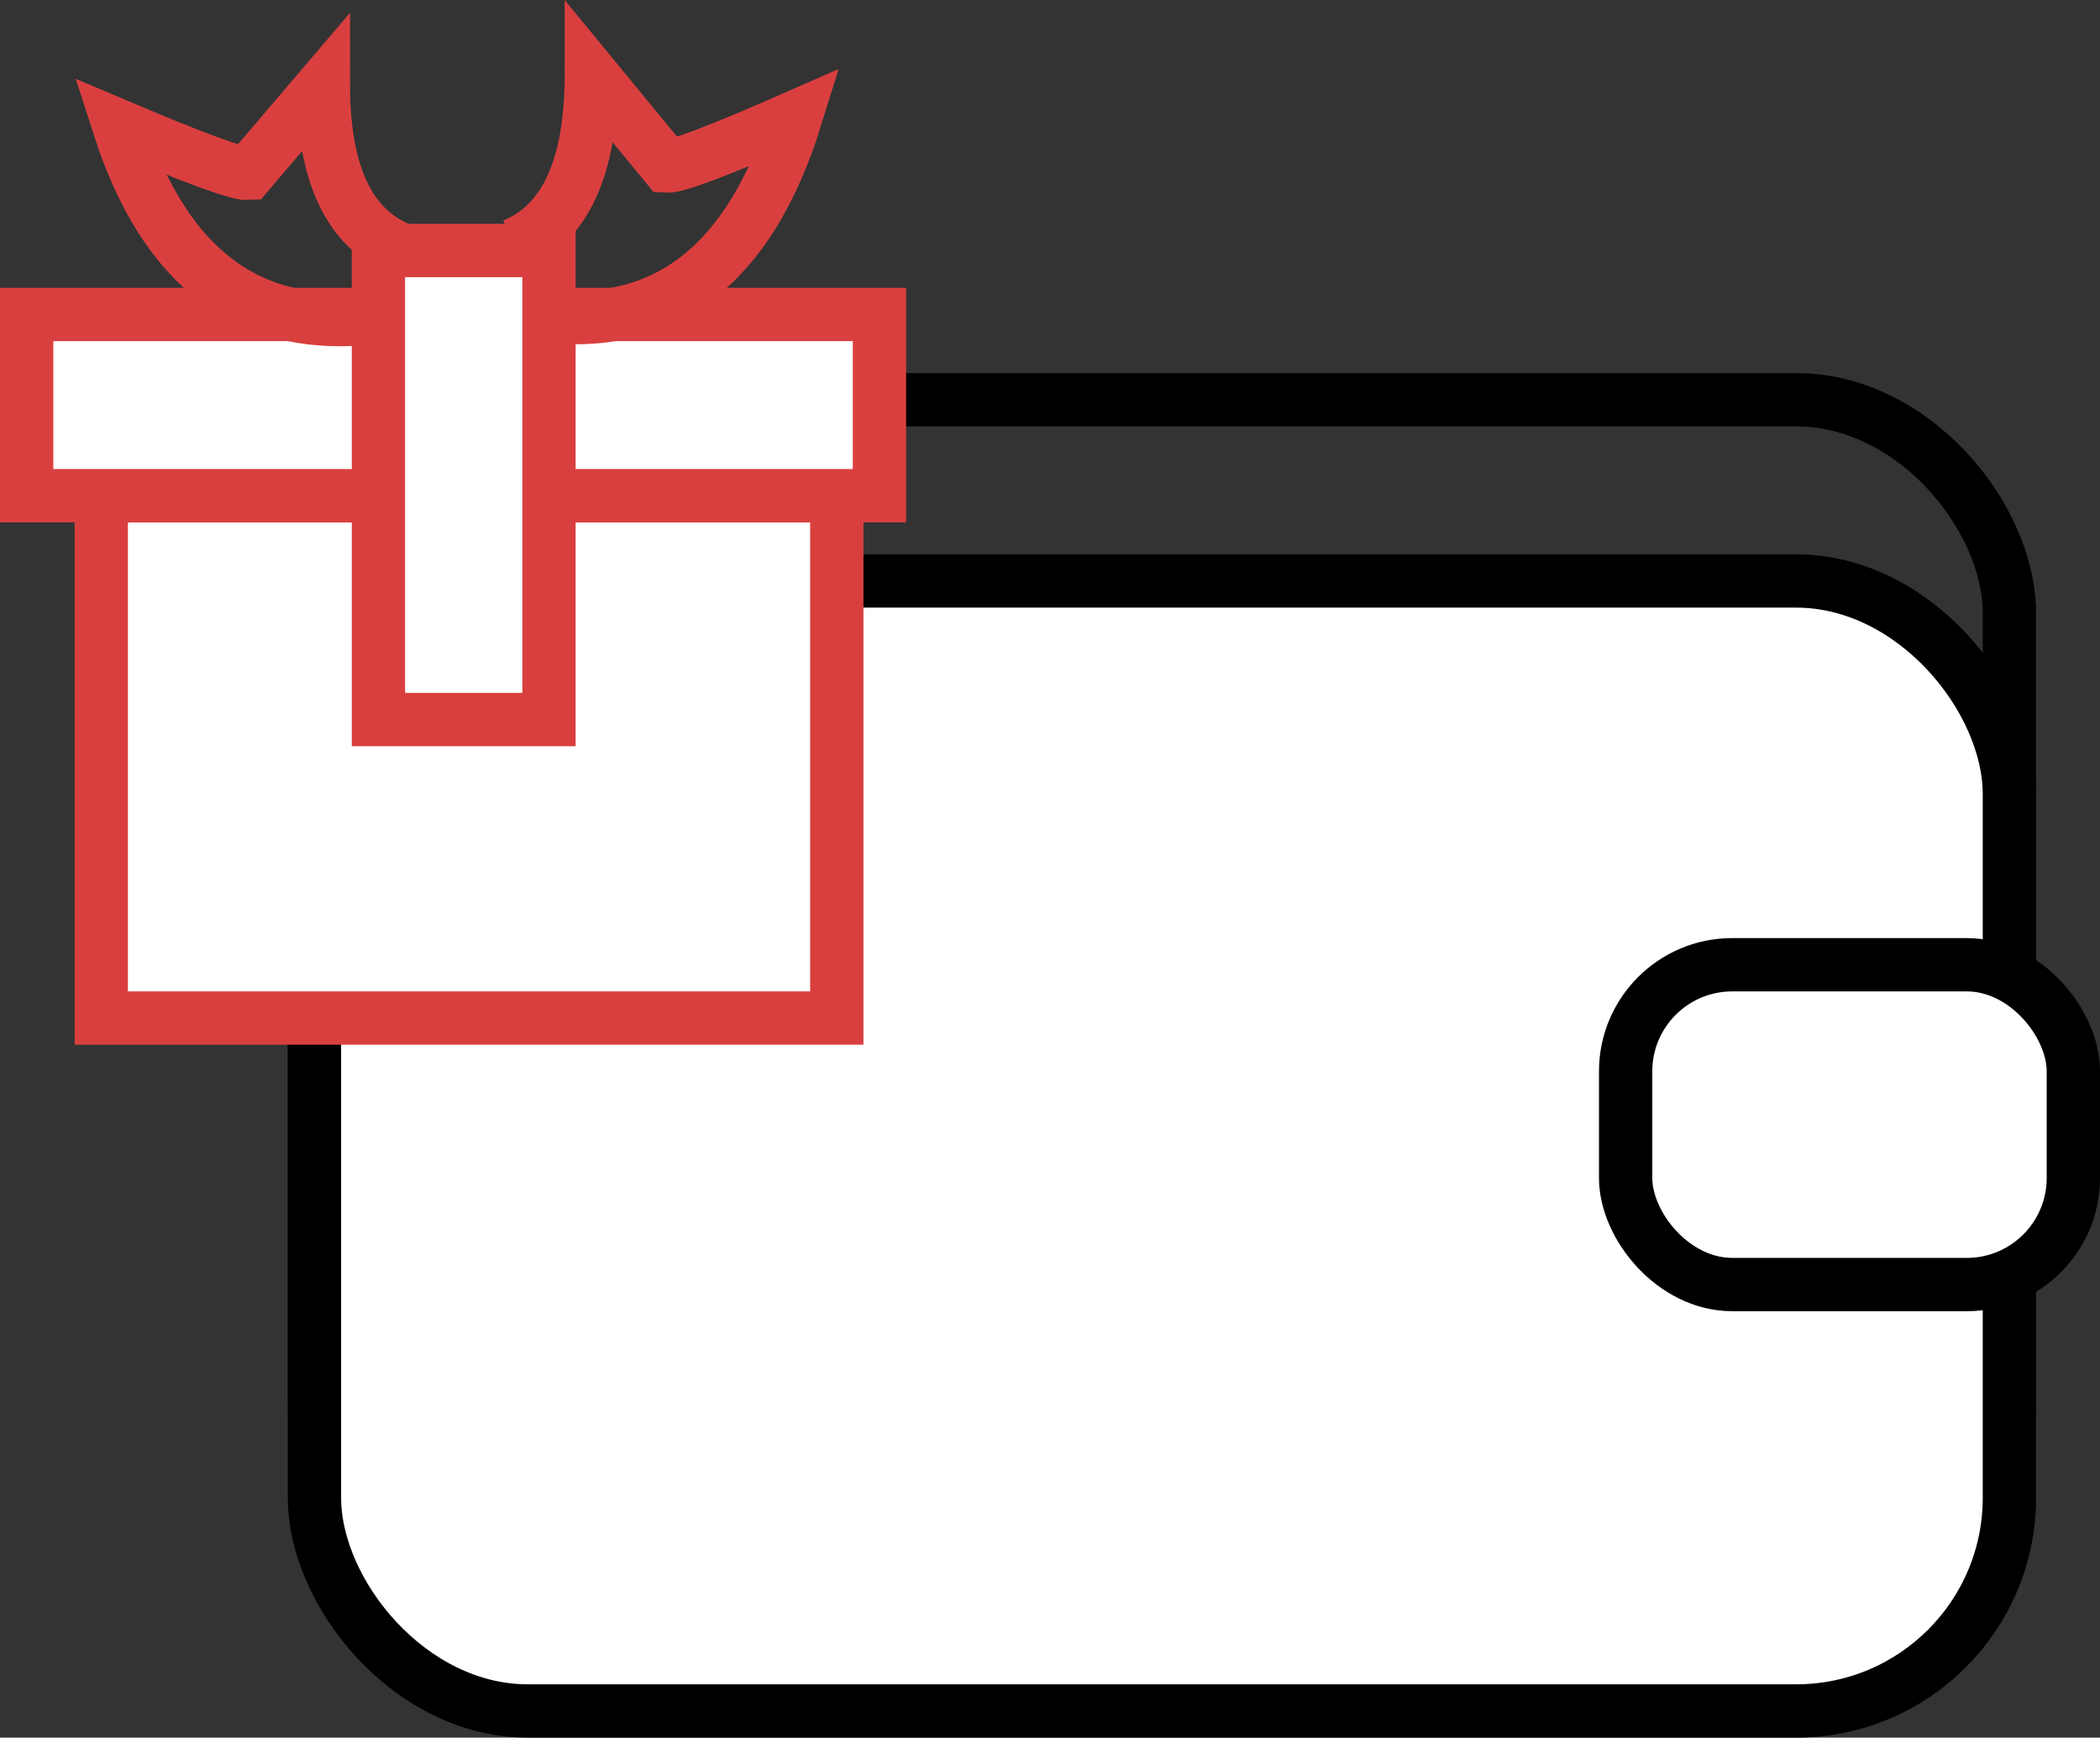
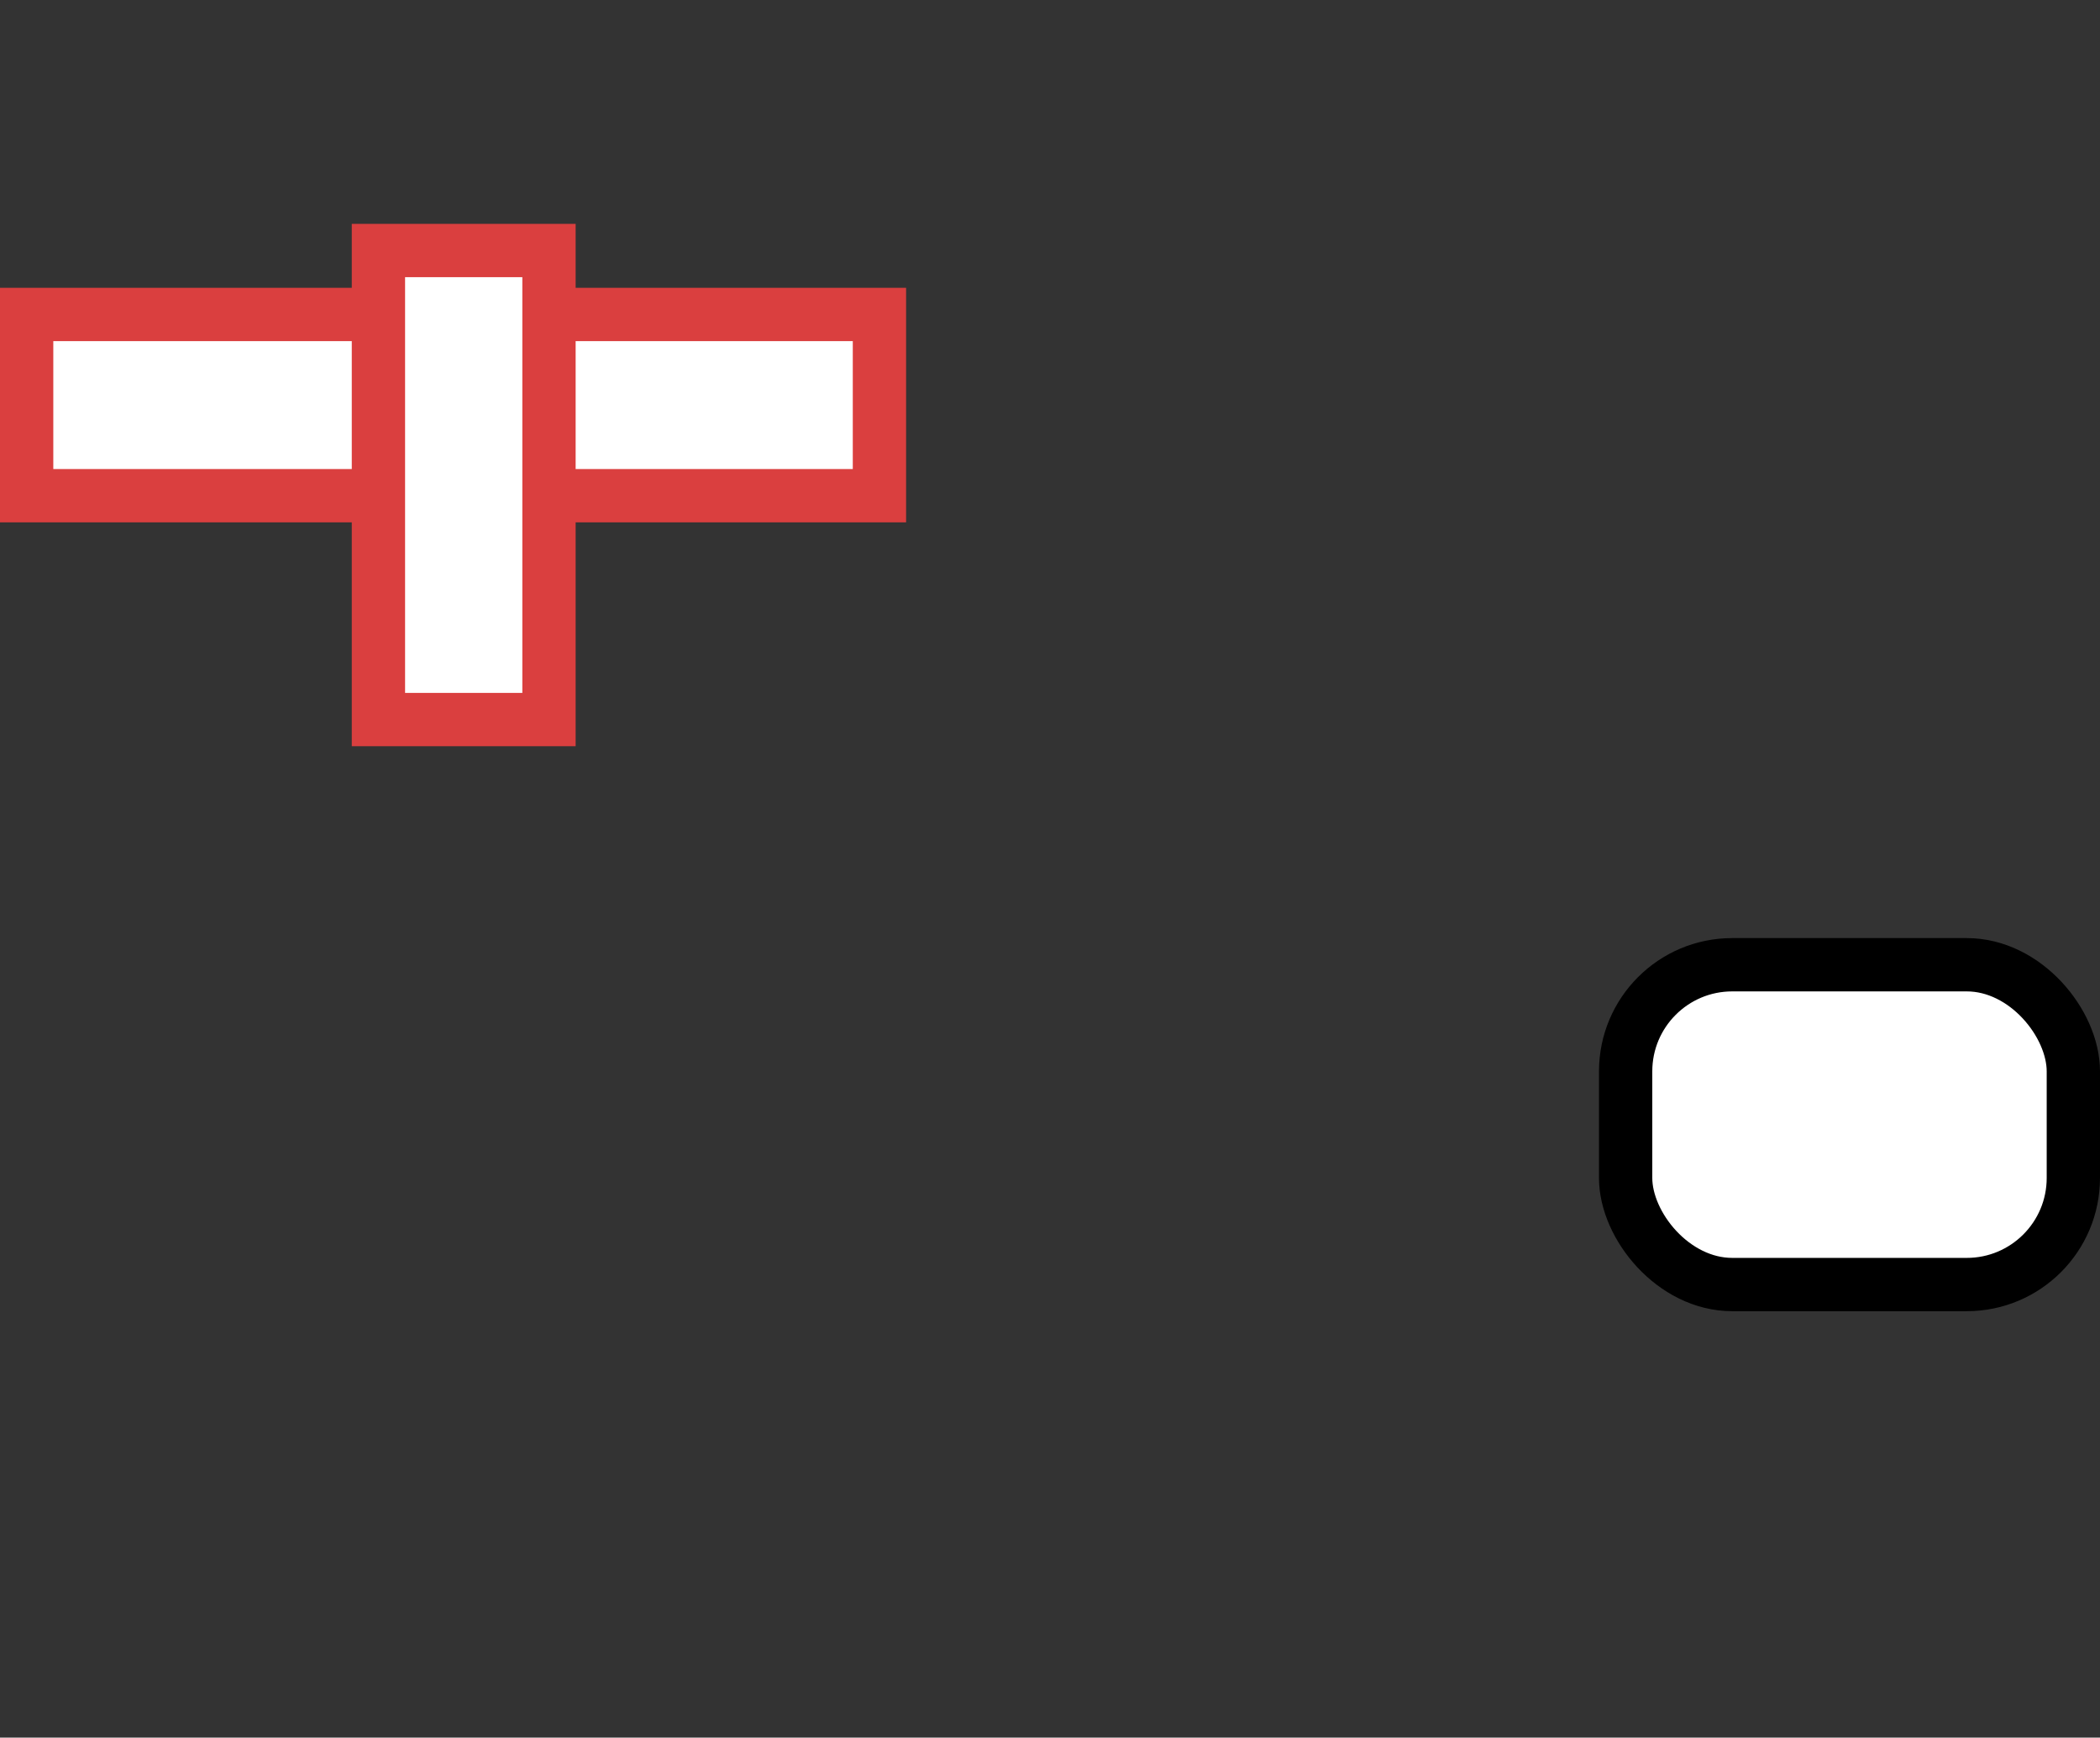
<svg xmlns="http://www.w3.org/2000/svg" width="197px" height="163px" viewBox="0 0 197 163" version="1.1">
  <rect x="0" y="0" width="197" height="163" fill="#333333" stroke="none" />
  <title>Checkout</title>
  <g id="Page-1" stroke="none" stroke-width="1" fill="none" fill-rule="evenodd">
    <g id="Checkout" transform="translate(0, 6.982)" stroke-width="5">
-       <rect id="Rectangle" stroke="#000000" x="29.5" y="30.518" width="159" height="114" rx="20" />
-       <rect id="Rectangle" stroke="#000000" fill="#FFFFFF" x="29.5" y="47.518" width="159" height="106" rx="20" />
      <rect id="Rectangle" stroke="#000000" fill="#FFFFFF" x="152.5" y="83.518" width="42" height="30" rx="10" />
      <g id="Group" stroke="#DA3F3F">
-         <rect id="Rectangle" fill="#FFFFFF" x="9.5" y="39.518" width="69" height="49" />
        <rect id="Rectangle" fill="#FFFFFF" x="2.5" y="22.518" width="80" height="17" />
        <rect id="Rectangle" fill="#FFFFFF" x="35.5" y="16.518" width="16" height="44" />
-         <path d="M35.382,22.765 C23.559,24.297 15.483,18.324 11.153,4.845 C18.262,7.861 22.3,9.343 23.268,9.291 L30.339,1 C30.339,9.368 32.779,14.515 37.661,16.444" id="Path-5" />
-         <path d="M72.382,22.574 C60.559,24.163 52.483,17.968 48.153,3.988 C55.262,7.115 59.3,8.653 60.268,8.599 L67.339,0 C67.339,8.678 69.779,14.018 74.661,16.018" id="Path-5" transform="translate(61.407, 11.409) scale(-1, 1) translate(-61.407, -11.409) " />
      </g>
    </g>
  </g>
</svg>